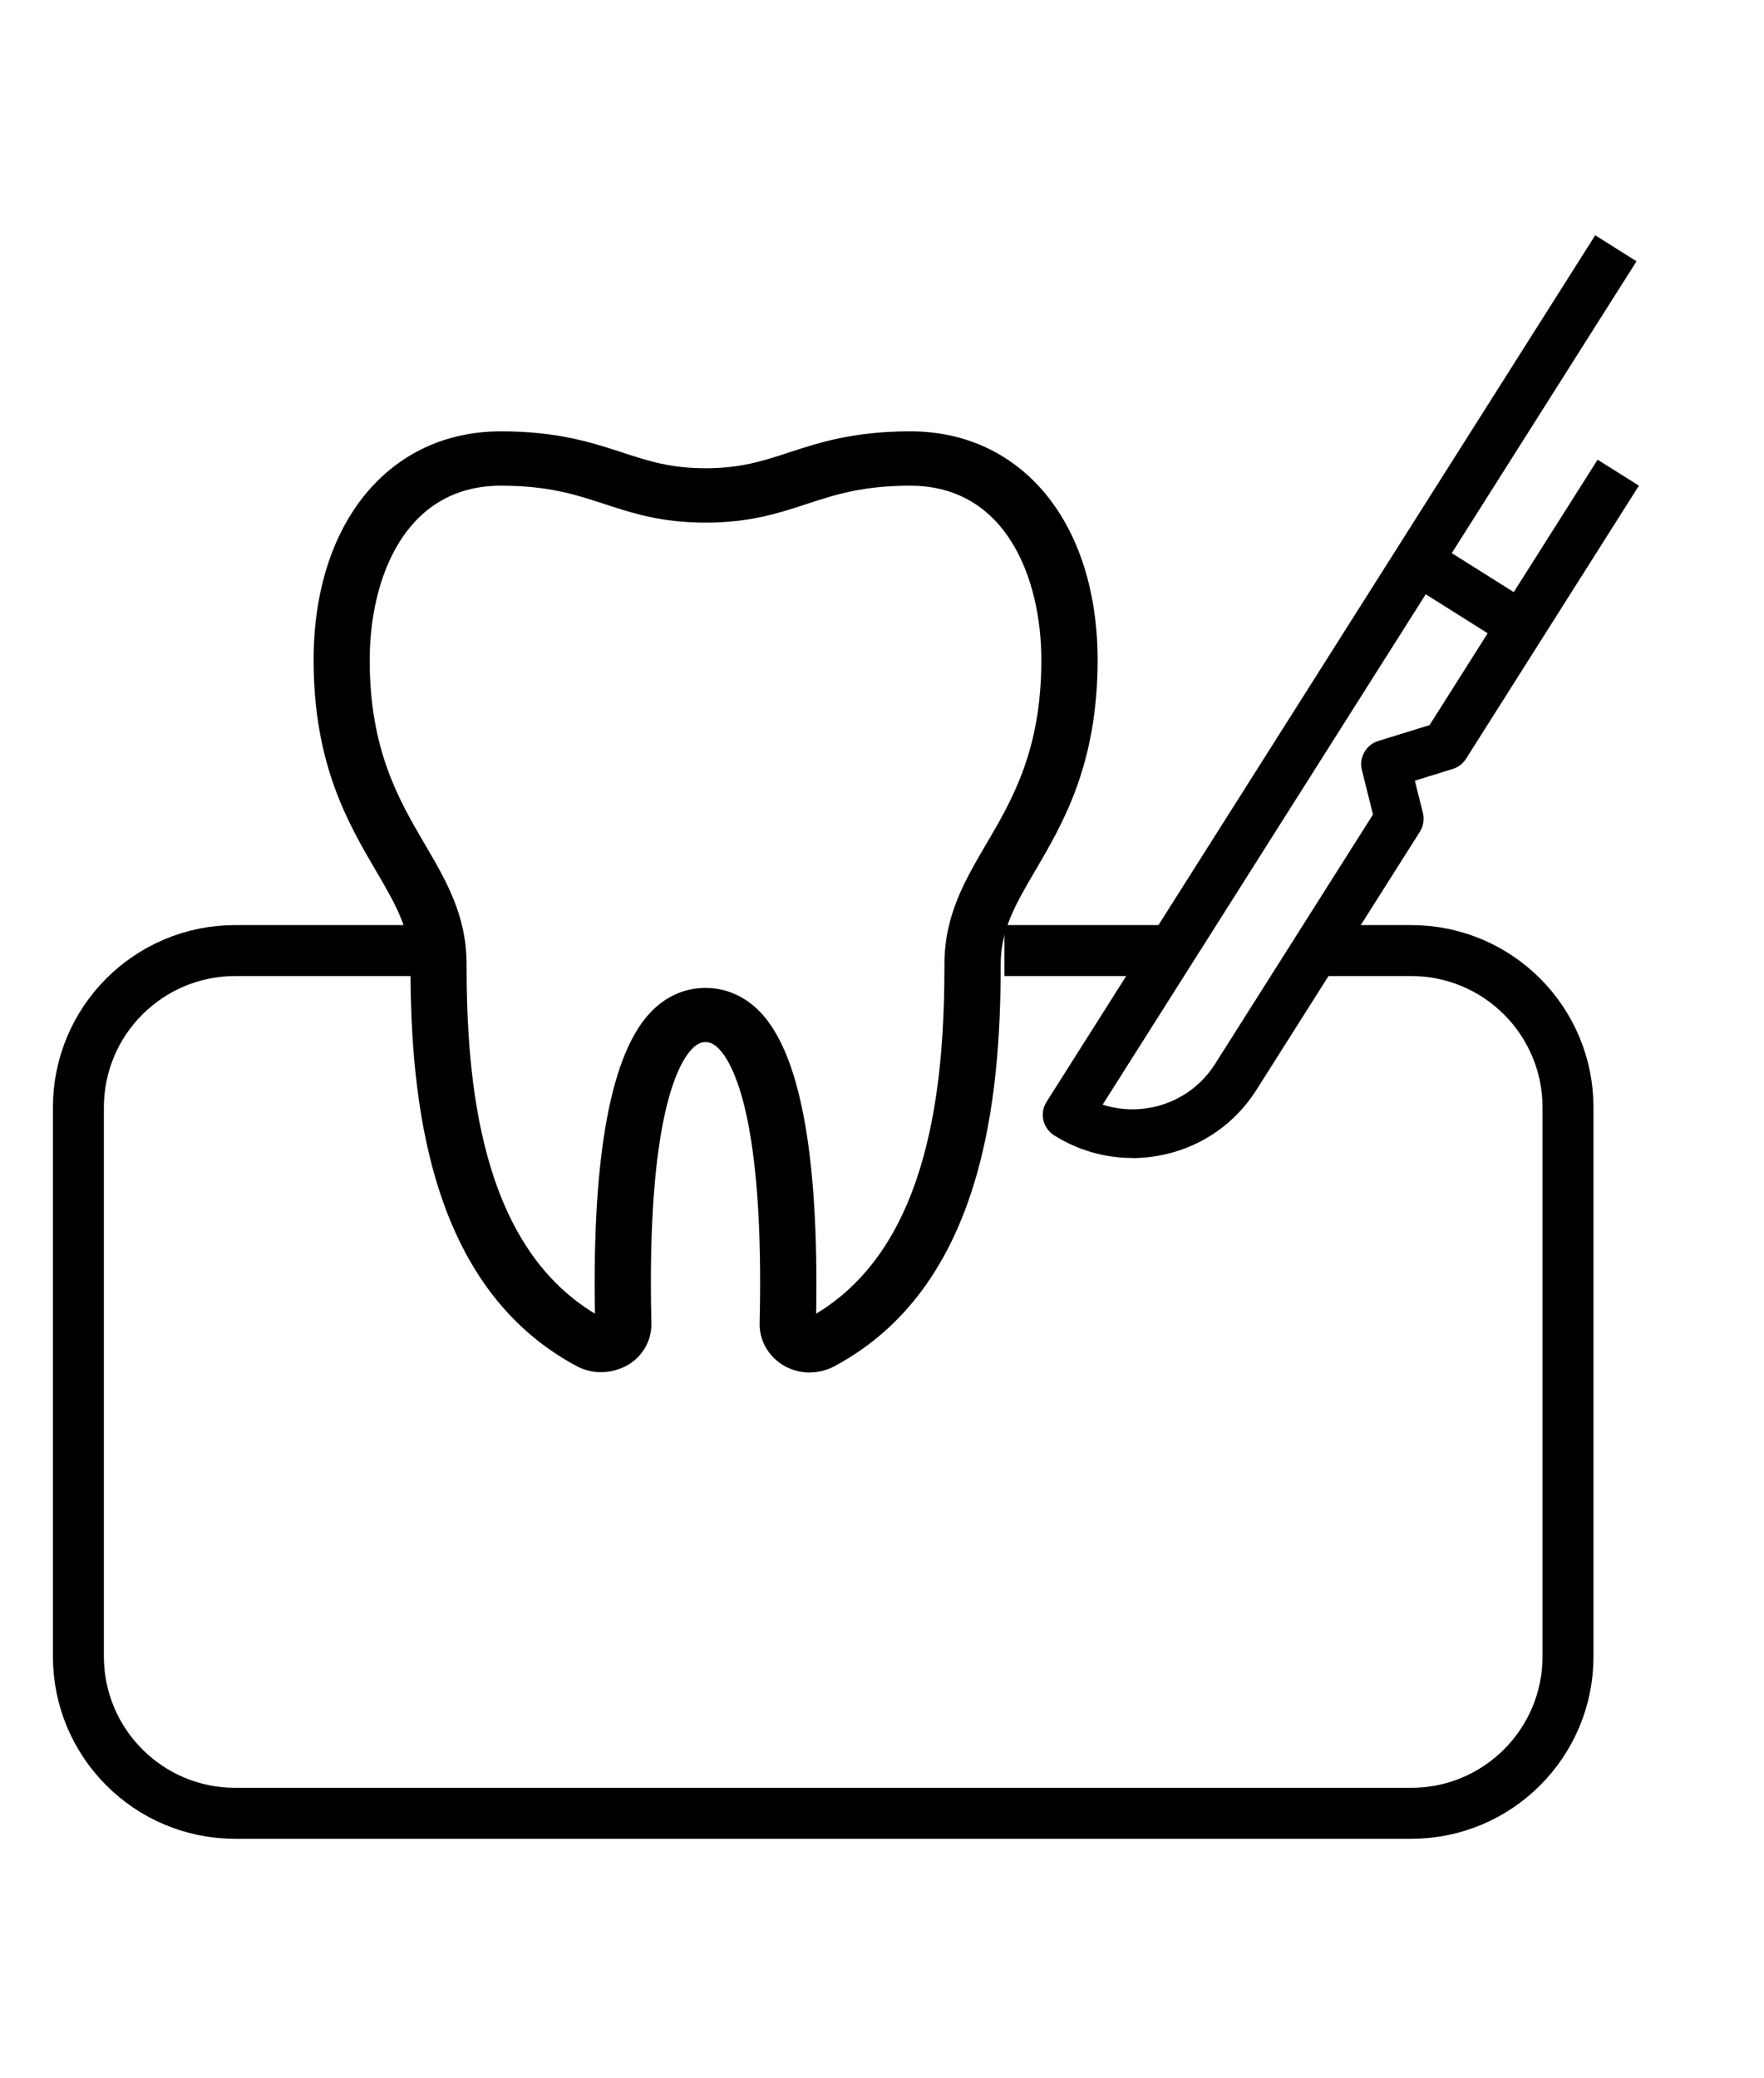
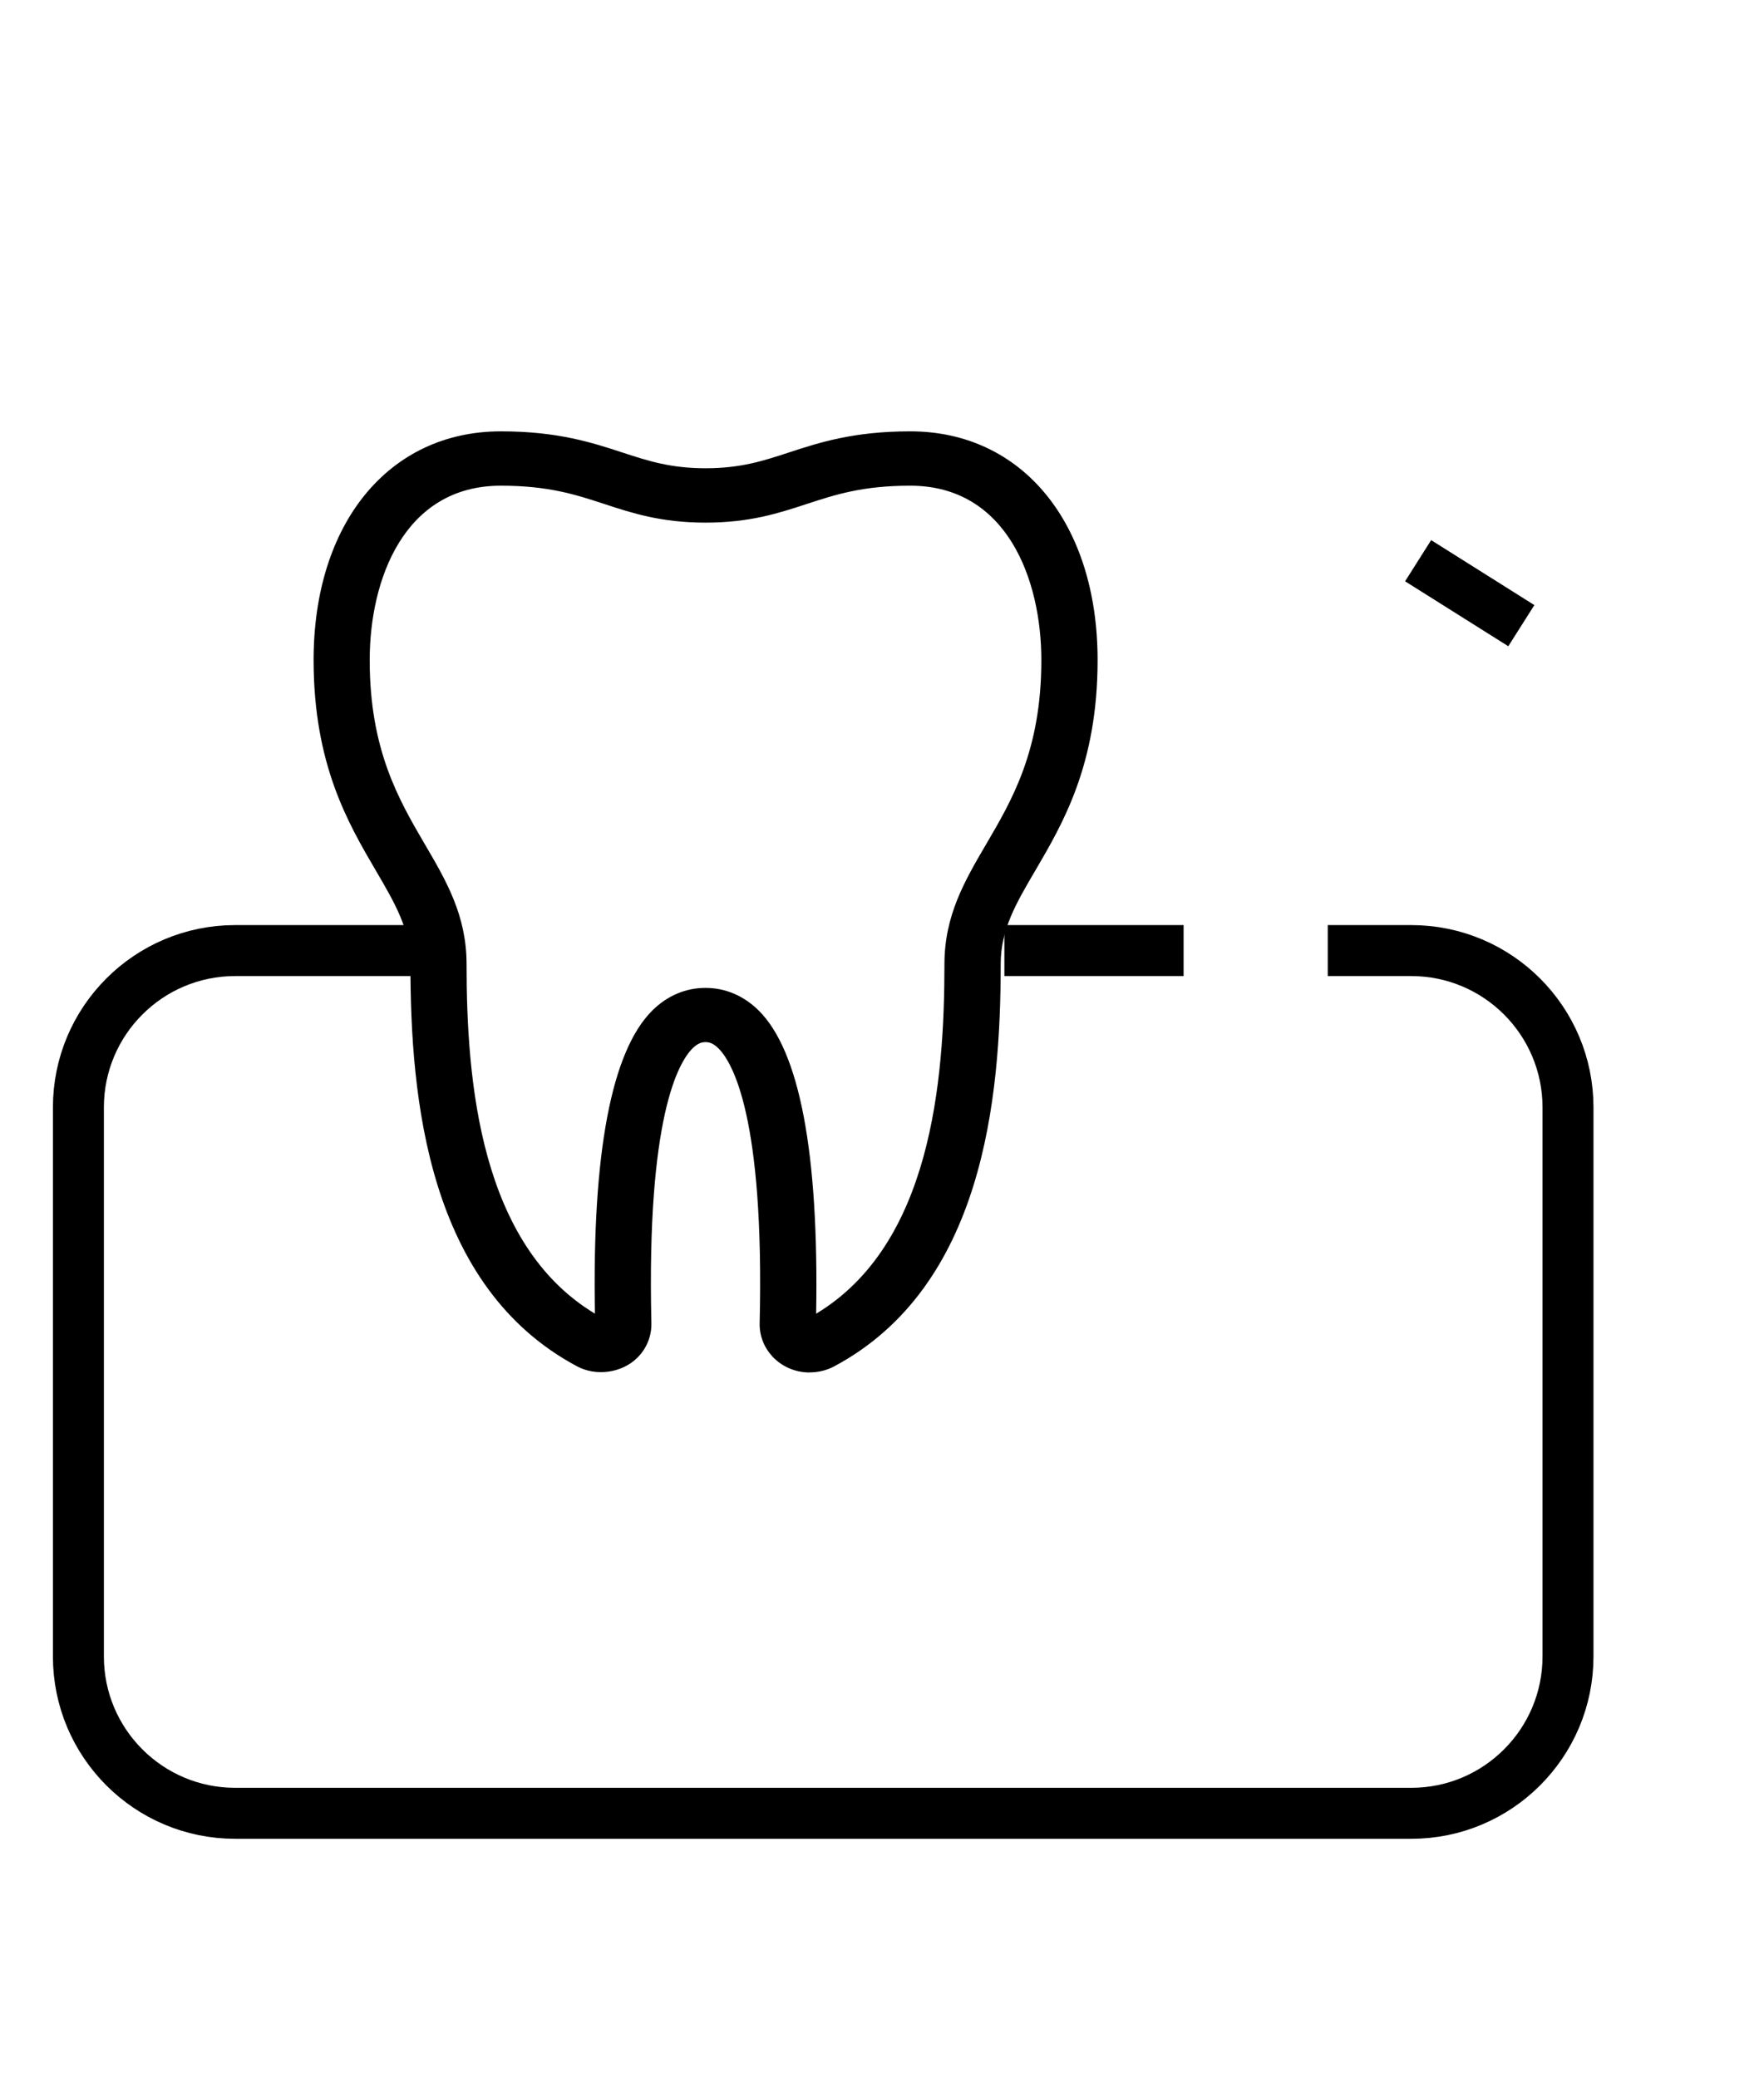
<svg xmlns="http://www.w3.org/2000/svg" width="45" height="53" viewBox="0 0 45 53" fill="none">
  <path d="M20.653 35C20.307 35 19.983 34.868 19.741 34.63C19.501 34.391 19.372 34.078 19.379 33.744C19.503 28.48 18.684 27.088 18.326 26.733C18.186 26.595 18.082 26.576 17.998 26.576C17.914 26.576 17.81 26.595 17.67 26.732C17.312 27.085 16.493 28.478 16.617 33.742C16.624 34.076 16.495 34.391 16.255 34.628C15.859 35.017 15.202 35.102 14.722 34.844C10.911 32.814 10.47 28.016 10.47 24.582C10.47 23.707 10.08 23.042 9.587 22.2C8.88 20.992 8 19.49 8 16.833C8 13.345 9.92 11 12.778 11C14.229 11 15.105 11.287 15.879 11.54C16.538 11.756 17.108 11.941 18 11.941C18.892 11.941 19.462 11.756 20.121 11.54C20.895 11.287 21.771 11 23.222 11C26.079 11 28 13.345 28 16.833C28 19.49 27.119 20.992 26.411 22.2C25.916 23.042 25.528 23.707 25.528 24.582C25.528 28.016 25.087 32.814 21.277 34.846C21.088 34.946 20.875 34.998 20.657 34.998L20.653 35ZM17.998 25.193C18.503 25.193 18.971 25.392 19.351 25.766C20.399 26.801 20.891 29.402 20.82 33.501C23.749 31.74 24.093 27.588 24.093 24.584C24.093 23.345 24.612 22.457 25.162 21.52C25.82 20.398 26.565 19.128 26.565 16.835C26.565 14.783 25.689 12.386 23.22 12.386C22.006 12.386 21.312 12.613 20.578 12.853C19.865 13.087 19.127 13.328 17.998 13.328C16.87 13.328 16.131 13.087 15.418 12.853C14.684 12.613 13.992 12.386 12.776 12.386C10.307 12.386 9.431 14.783 9.431 16.835C9.431 19.126 10.177 20.398 10.832 21.52C11.382 22.457 11.902 23.345 11.902 24.584C11.902 27.587 12.248 31.738 15.177 33.5C15.103 29.402 15.598 26.801 16.644 25.766C17.024 25.391 17.491 25.193 17.996 25.193H17.998Z" fill="black" />
-   <path d="M28.881 29.53C28.183 29.53 27.498 29.334 26.892 28.954C26.601 28.771 26.514 28.388 26.698 28.098L40.694 6L41.748 6.663L28.129 28.17C28.549 28.305 28.998 28.327 29.44 28.228C30.089 28.082 30.642 27.692 30.997 27.132L35.025 20.771L34.742 19.638C34.662 19.319 34.846 18.993 35.162 18.895L36.468 18.491L40.755 11.723L41.809 12.385L37.4 19.348C37.32 19.474 37.199 19.566 37.057 19.61L36.093 19.909L36.299 20.73C36.339 20.894 36.311 21.068 36.221 21.211L32.051 27.795C31.518 28.636 30.689 29.221 29.715 29.44C29.438 29.502 29.16 29.533 28.884 29.533L28.881 29.53Z" fill="black" />
  <path d="M36.509 13.774L35.844 14.824L38.477 16.48L39.142 15.431L36.509 13.774Z" fill="black" />
  <path d="M25.622 24.241H30.194M11 24.241H6C3.791 24.241 2 26.032 2 28.241V42.242C2 44.451 3.791 46.242 6 46.242H36C38.209 46.242 40 44.451 40 42.242V28.241C40 26.032 38.209 24.241 36 24.241H33.871" stroke="black" stroke-width="1.3" />
</svg>